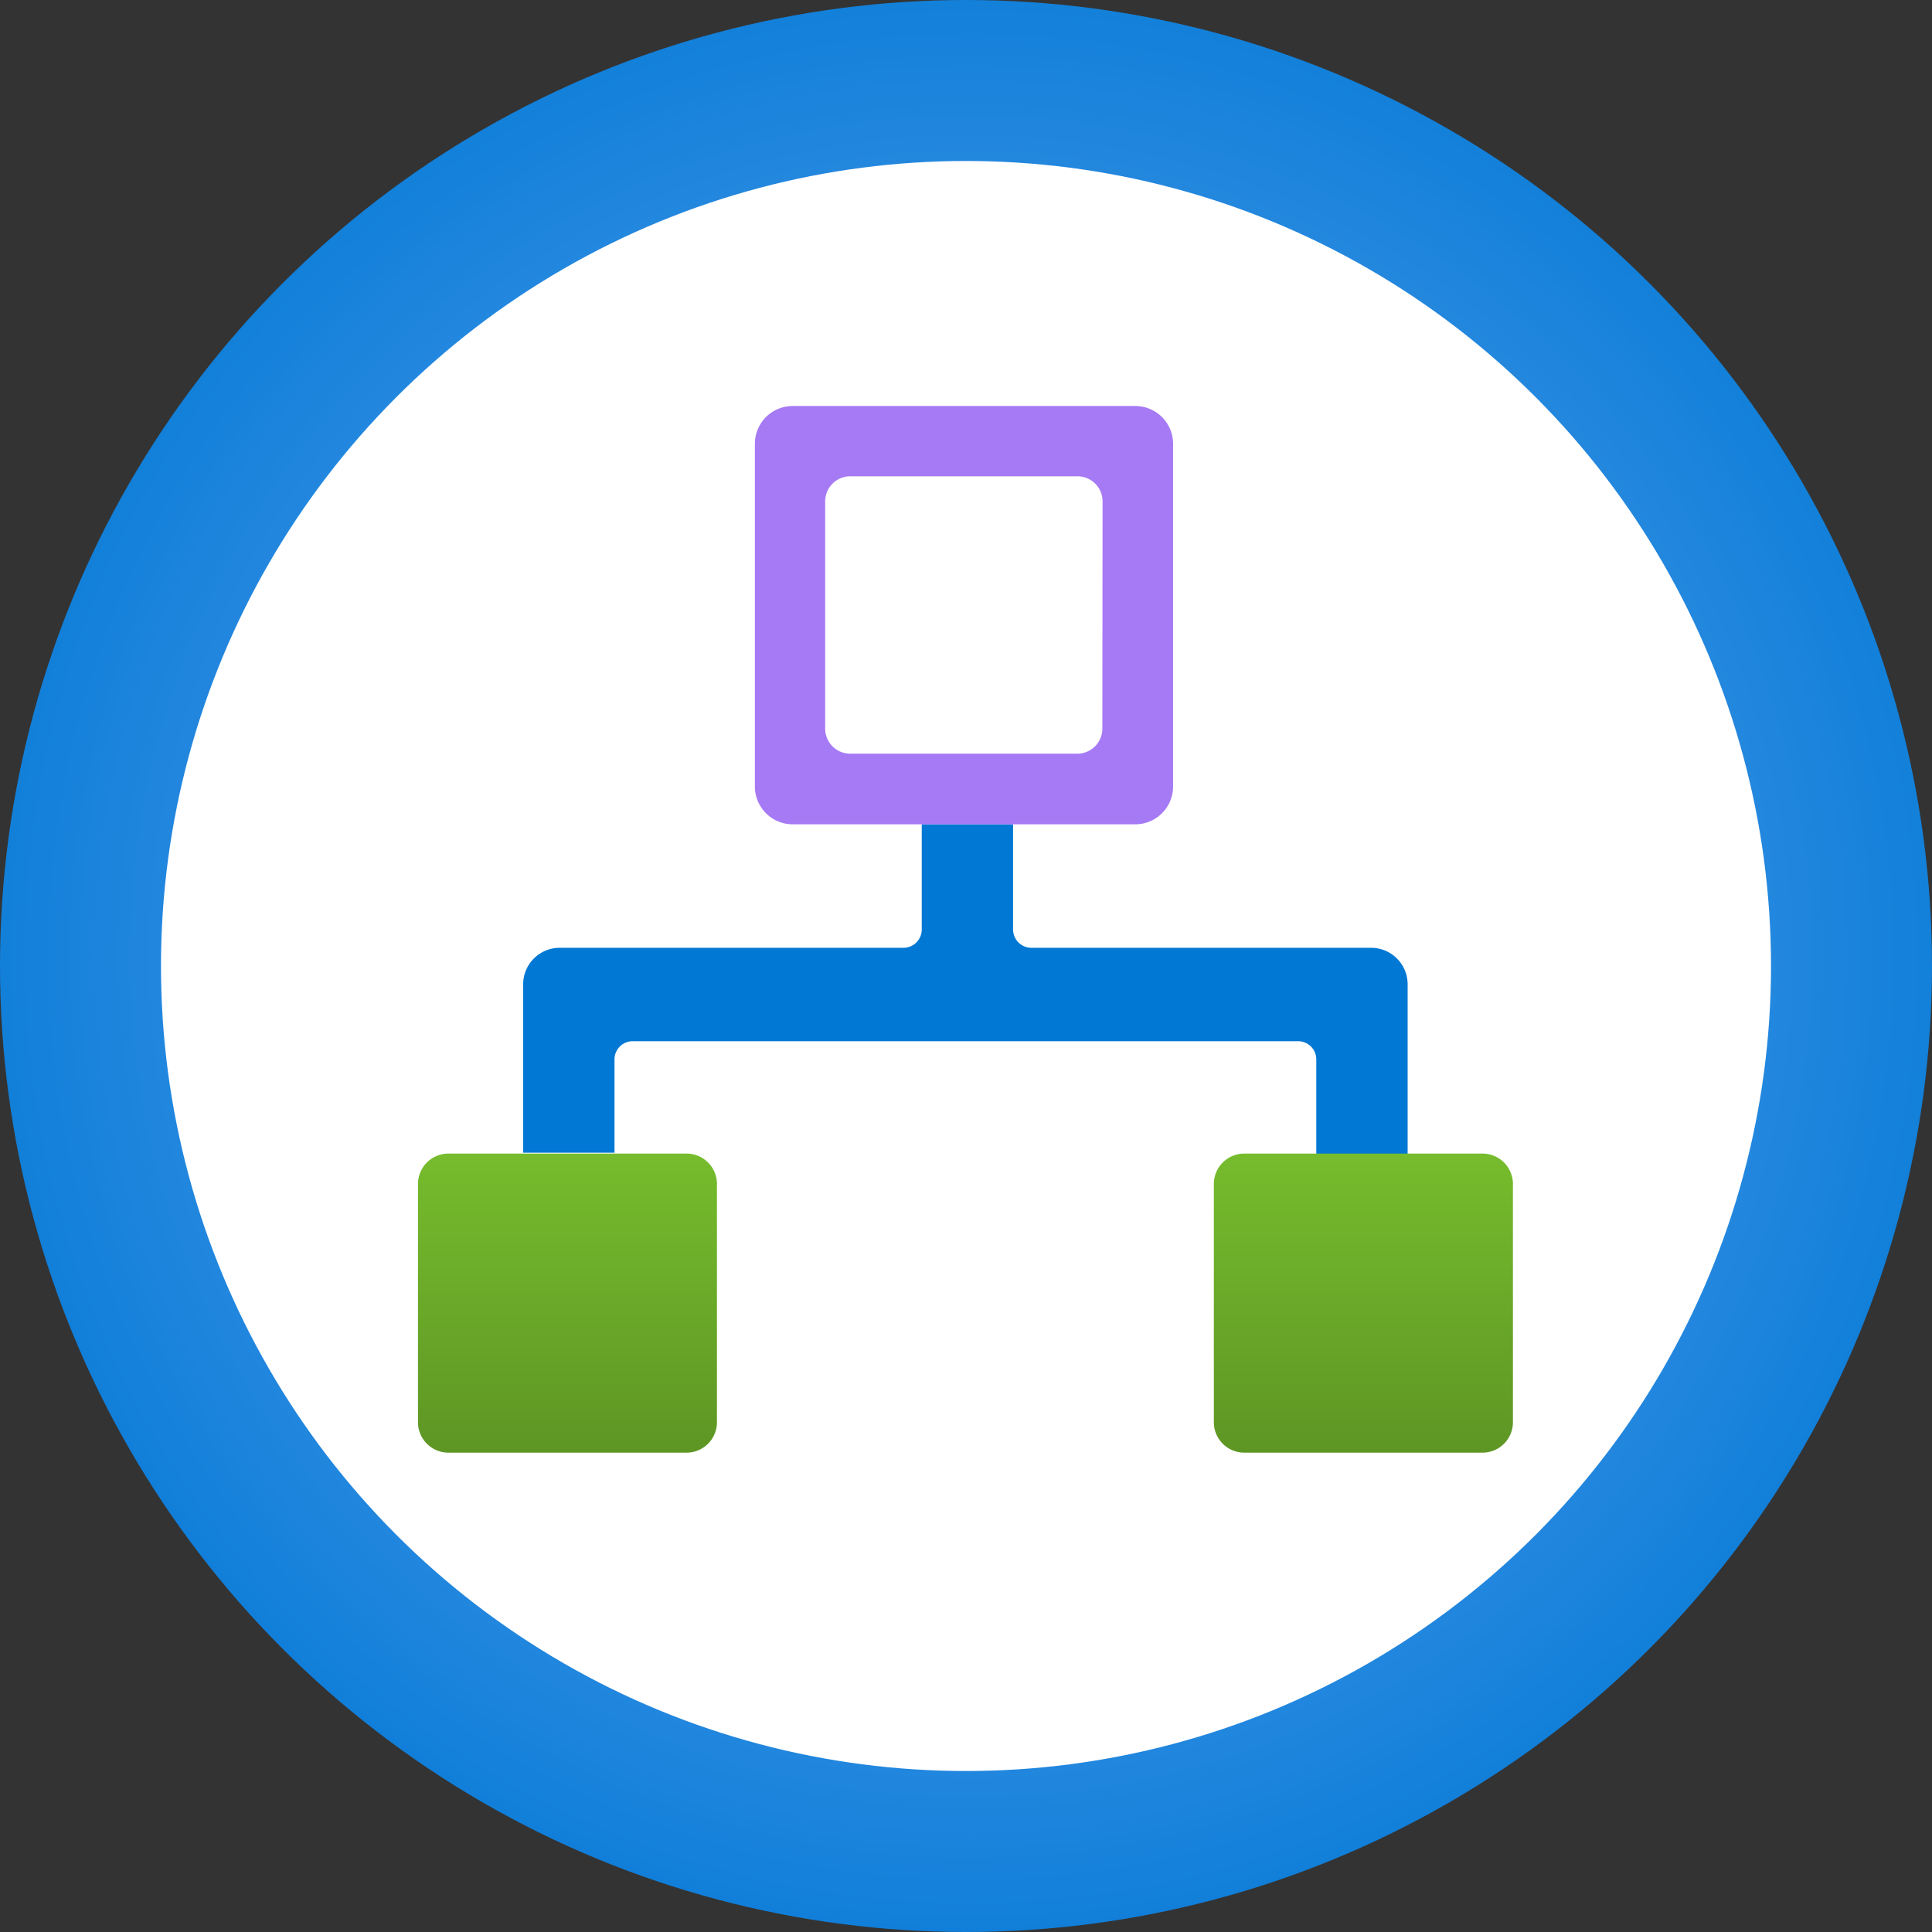
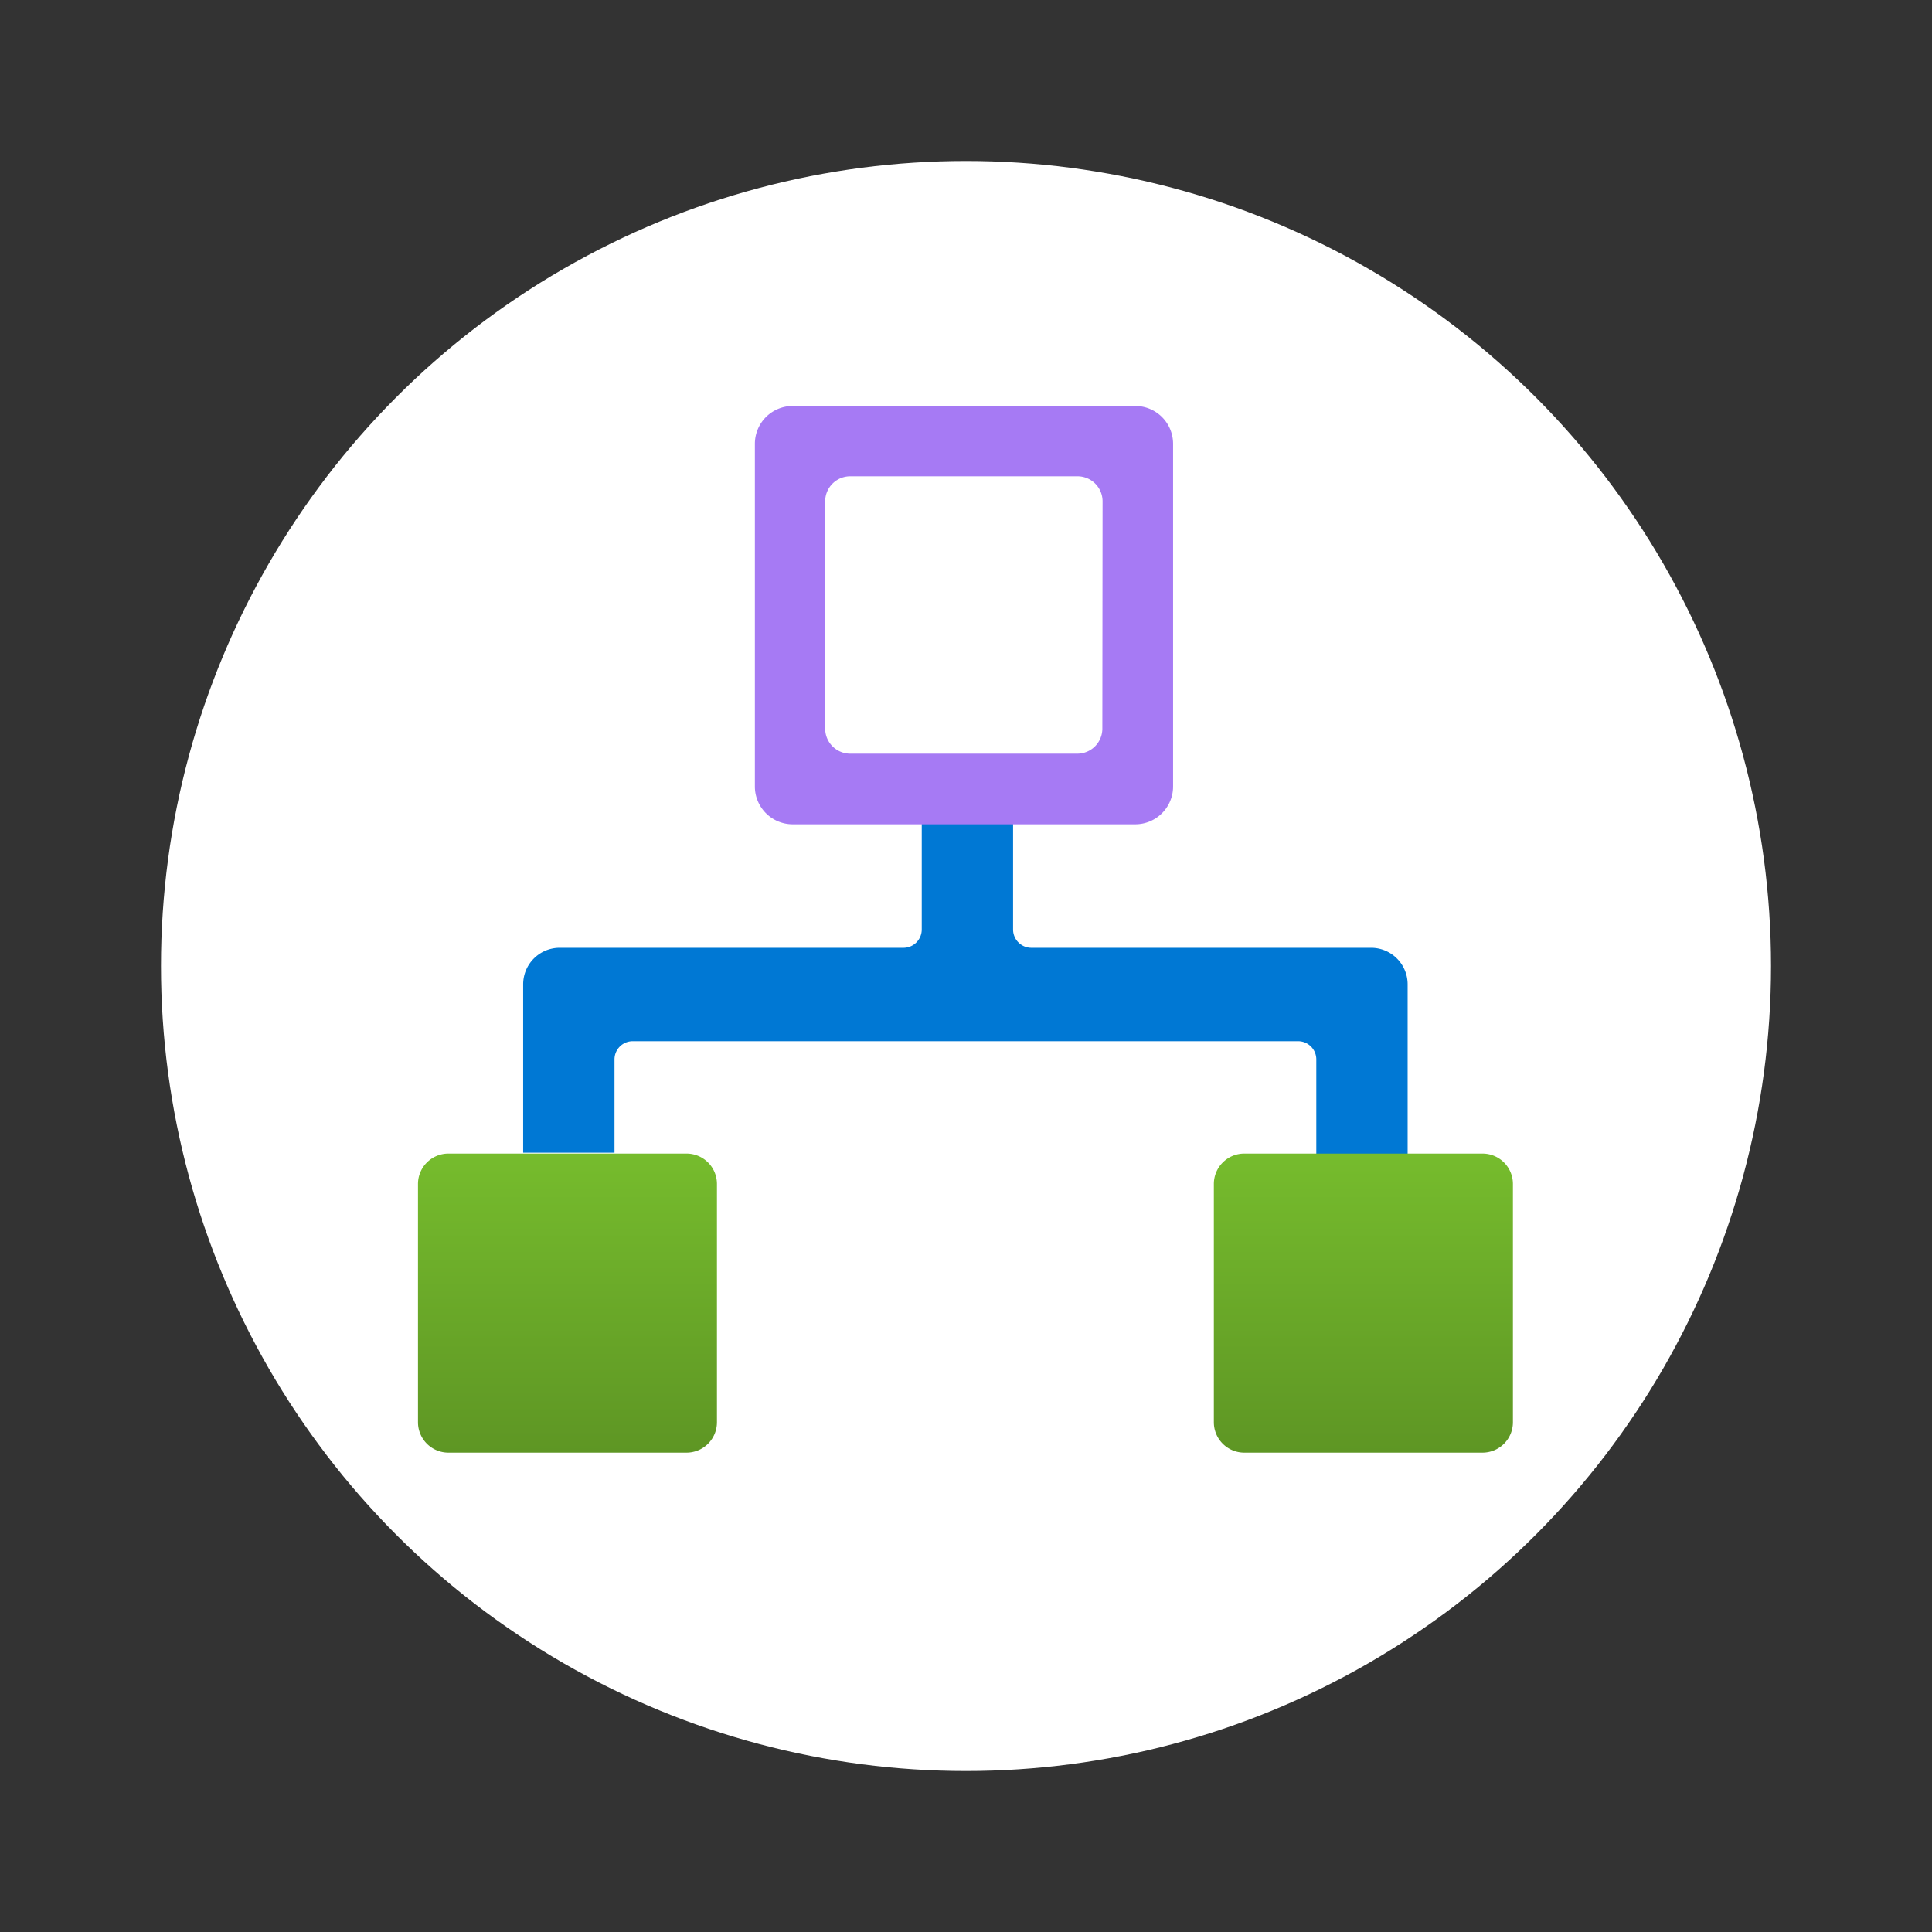
<svg xmlns="http://www.w3.org/2000/svg" xmlns:ns1="http://sodipodi.sourceforge.net/DTD/sodipodi-0.dtd" xmlns:ns2="http://www.inkscape.org/namespaces/inkscape" width="17.726" height="17.726" viewBox="0 0 17.726 17.726" version="1.1" id="svg31791" ns1:docname="Integration_Service_Environments.svg" ns2:version="1.1 (c68e22c387, 2021-05-23)">
  <rect x="0" y="0" width="17.726" height="17.726" fill="#333333" stroke="none" />
  <ns1:namedview id="namedview31793" pagecolor="#ffffff" bordercolor="#666666" borderopacity="1.0" ns2:pageshadow="2" ns2:pageopacity="0.0" ns2:pagecheckerboard="0" showgrid="false" fit-margin-top="0" fit-margin-left="0" fit-margin-right="0" fit-margin-bottom="0" ns2:zoom="44.055556" ns2:cx="8.8638083" ns2:cy="8.8638083" ns2:window-width="1920" ns2:window-height="1017" ns2:window-x="-8" ns2:window-y="-8" ns2:window-maximized="1" ns2:current-layer="svg31791" />
  <defs id="defs31770">
    <radialGradient id="f25af711-9b7f-4e33-92dc-aac4716591f3" cx="9.044" cy="8.913" r="10.514" gradientUnits="userSpaceOnUse" gradientTransform="translate(-0.137,-0.137)">
      <stop offset="0.183" stop-color="#5ea0ef" id="stop31755" />
      <stop offset="1" stop-color="#0078d4" id="stop31757" />
    </radialGradient>
    <linearGradient id="a305fb35-e815-4445-a184-35cb29dae4a9" x1="5.344" y1="10.72" x2="5.344" y2="13.464" gradientUnits="userSpaceOnUse" gradientTransform="translate(-0.137,-0.137)">
      <stop offset="0.001" stop-color="#76bc2d" id="stop31760" />
      <stop offset="1" stop-color="#5e9624" id="stop31762" />
    </linearGradient>
    <linearGradient id="a936de98-dcd2-4eeb-b313-9efe1853d9b9" x1="12.646" y1="10.72" x2="12.646" y2="13.464" gradientUnits="userSpaceOnUse" gradientTransform="translate(-0.137,-0.137)">
      <stop offset="0.001" stop-color="#76bc2d" id="stop31765" />
      <stop offset="1" stop-color="#5e9624" id="stop31767" />
    </linearGradient>
  </defs>
  <title id="title31772">Icon-555Artboard 1</title>
-   <circle cx="8.863" cy="8.863" r="8.863" fill="url(#f25af711-9b7f-4e33-92dc-aac4716591f3)" id="circle31774" style="fill:url(#f25af711-9b7f-4e33-92dc-aac4716591f3)" />
  <circle cx="8.863" cy="8.863" r="7.386" fill="#ffffff" id="circle31776" />
  <path d="m 9.295,8.528 v -1.19 h -0.838 v 1.19 a 0.168,0.168 0 0 1 -0.168,0.168 h -3.154 a 0.335,0.335 0 0 0 -0.335,0.335 V 10.576 h 0.838 V 9.72 a 0.167,0.167 0 0 1 0.167,-0.167 H 11.91 a 0.167,0.167 0 0 1 0.167,0.167 V 10.594 h 0.838 V 9.031 a 0.335,0.335 0 0 0 -0.335,-0.335 H 9.463 a 0.168,0.168 0 0 1 -0.168,-0.168 z" fill="#0078d4" id="path31778" />
-   <path d="M 10.414,3.725 H 7.273 a 0.347,0.347 0 0 0 -0.347,0.347 v 3.141 a 0.347,0.347 0 0 0 0.347,0.35 H 10.414 a 0.347,0.347 0 0 0 0.349,-0.35 v -3.141 a 0.347,0.347 0 0 0 -0.349,-0.347 z" fill="#ffffff" id="path31780" />
+   <path d="M 10.414,3.725 a 0.347,0.347 0 0 0 -0.347,0.347 v 3.141 a 0.347,0.347 0 0 0 0.347,0.35 H 10.414 a 0.347,0.347 0 0 0 0.349,-0.35 v -3.141 a 0.347,0.347 0 0 0 -0.349,-0.347 z" fill="#ffffff" id="path31780" />
  <path d="M 10.414,3.725 H 7.273 a 0.347,0.347 0 0 0 -0.347,0.347 v 3.141 a 0.347,0.347 0 0 0 0.347,0.35 H 10.414 a 0.347,0.347 0 0 0 0.349,-0.35 v -3.141 a 0.347,0.347 0 0 0 -0.349,-0.347 z m -0.3,2.96 a 0.23,0.23 0 0 1 -0.23,0.23 h -2.083 a 0.23,0.23 0 0 1 -0.23,-0.23 v -2.085 a 0.23,0.23 0 0 1 0.23,-0.23 h 2.085 a 0.23,0.23 0 0 1 0.23,0.23 z" fill="#a67af4" id="path31782" />
  <path id="bdc94428-22ed-41e6-a140-3d9647e53950" d="m 6.578,13.048 v -2.185 a 0.279,0.279 0 0 0 -0.279,-0.279 h -2.185 a 0.279,0.279 0 0 0 -0.279,0.279 v 2.186 a 0.279,0.279 0 0 0 0.279,0.279 h 2.185 a 0.279,0.279 0 0 0 0.279,-0.28 z" fill="url(#a305fb35-e815-4445-a184-35cb29dae4a9)" style="fill:url(#a305fb35-e815-4445-a184-35cb29dae4a9)" />
  <path id="a551ca4d-bd02-42d4-b100-f5246ebf0f81" d="m 13.881,13.048 v -2.185 a 0.279,0.279 0 0 0 -0.279,-0.279 h -2.186 a 0.279,0.279 0 0 0 -0.279,0.279 v 2.186 a 0.279,0.279 0 0 0 0.279,0.279 h 2.186 a 0.279,0.279 0 0 0 0.279,-0.28 z" fill="url(#a936de98-dcd2-4eeb-b313-9efe1853d9b9)" style="fill:url(#a936de98-dcd2-4eeb-b313-9efe1853d9b9)" />
</svg>